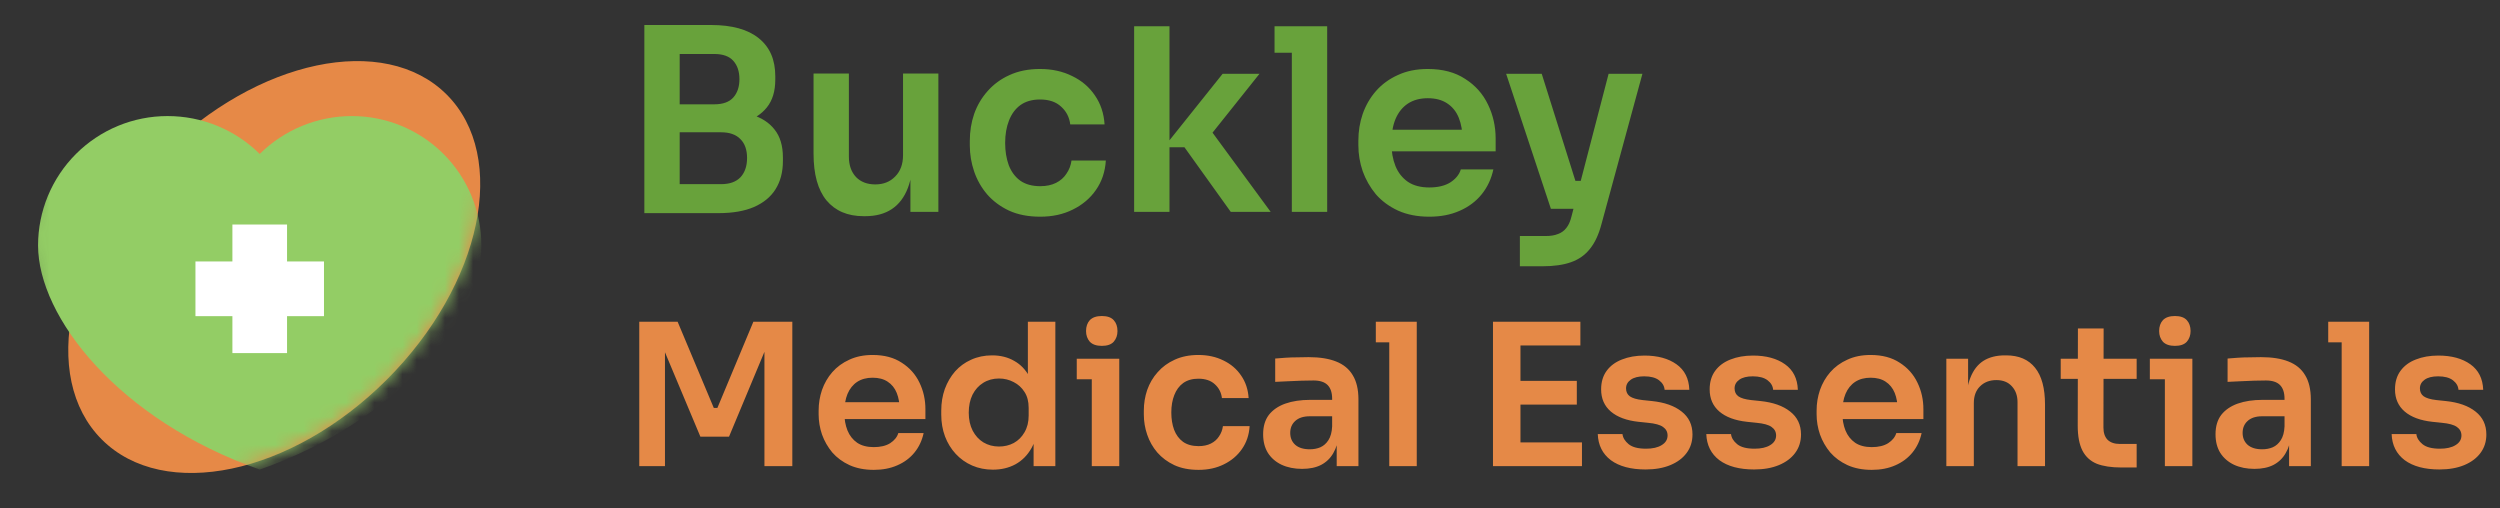
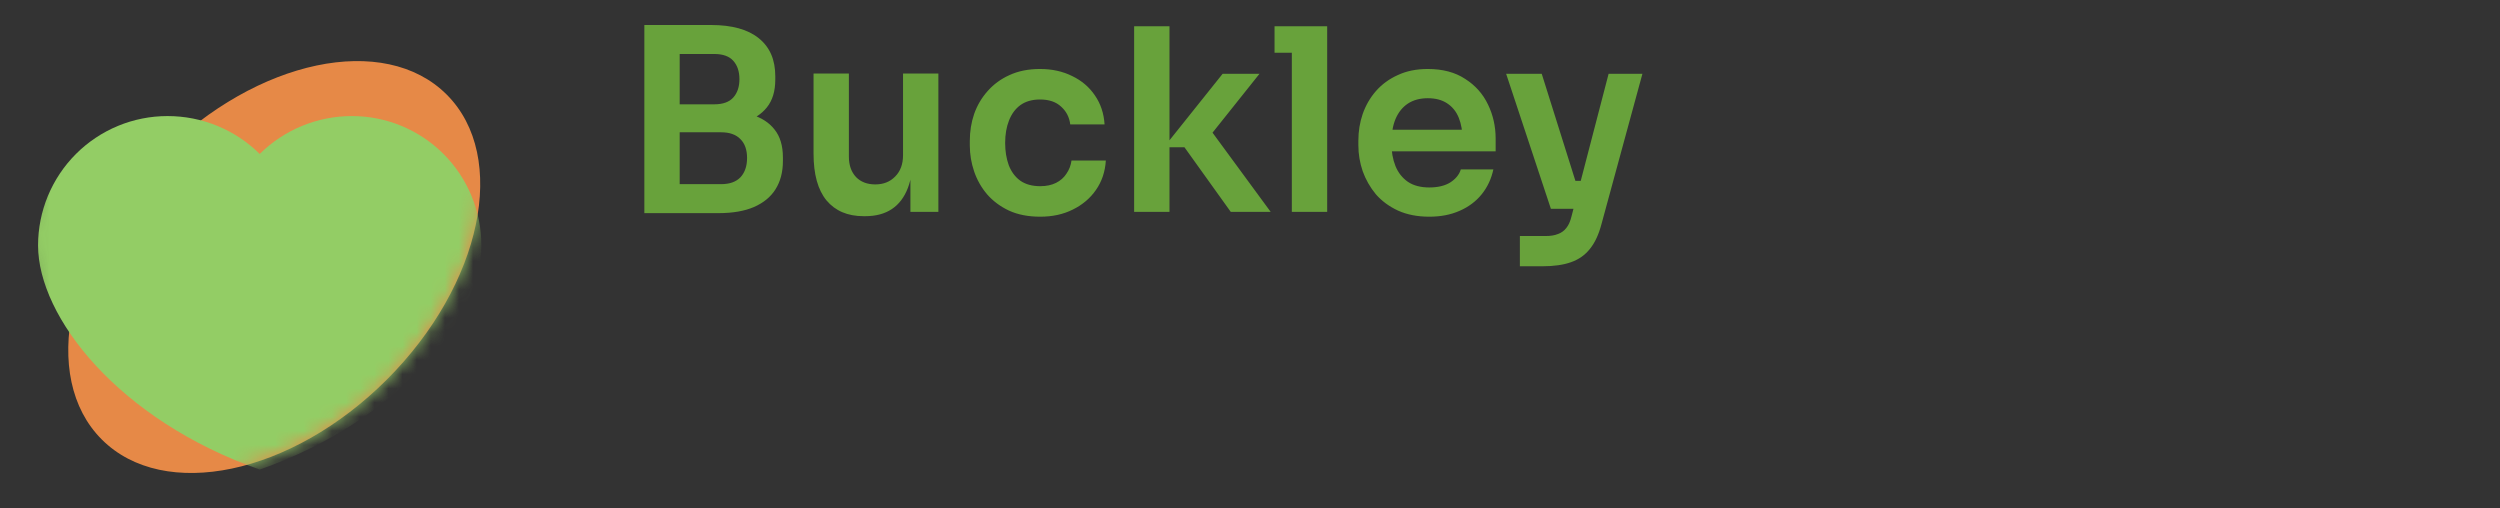
<svg xmlns="http://www.w3.org/2000/svg" width="177" height="36" viewBox="0 0 177 36" fill="none">
  <rect x="0" y="0" width="177" height="36" fill="#333333" stroke="none" />
  <path d="M27.386 26.877C20.642 33.618 11.608 35.517 7.206 31.115C2.803 26.712 4.702 17.679 11.447 10.938C18.191 4.197 27.224 2.294 31.627 6.697C36.03 11.1 34.13 20.133 27.386 26.877Z" fill="#E68947" />
  <mask id="mask0_414_2006" style="mask-type:luminance" maskUnits="userSpaceOnUse" x="2" y="3" width="32" height="31">
    <path d="M27.386 26.878C20.642 33.618 11.608 35.518 7.206 31.115C2.803 26.713 -1.115 14.404 5.629 7.663C12.374 0.922 27.224 2.295 31.627 6.697C36.03 11.1 34.13 20.133 27.386 26.878Z" fill="white" />
  </mask>
  <g mask="url(#mask0_414_2006)">
    <path d="M18.388 33.246C28.369 29.735 34.081 22.436 34.081 17.377C34.081 14.948 33.116 12.618 31.399 10.9C29.681 9.183 27.351 8.218 24.922 8.218C22.475 8.214 20.126 9.178 18.388 10.9C16.651 9.179 14.303 8.214 11.858 8.218C10.655 8.217 9.463 8.454 8.352 8.914C7.24 9.374 6.23 10.049 5.379 10.899C4.528 11.75 3.853 12.76 3.392 13.871C2.932 14.983 2.695 16.174 2.695 17.377C2.695 22.45 8.4 29.732 18.388 33.246Z" fill="#93CD65" />
-     <path d="M22.938 18.511H20.323V15.896H16.454V18.511H13.838V22.384H16.454V24.999H20.323V22.384H22.938V18.511Z" fill="white" />
  </g>
  <path d="M47.762 15.09V13.038H51.056C51.656 13.038 52.112 12.876 52.424 12.552C52.736 12.216 52.892 11.76 52.892 11.184C52.892 10.608 52.736 10.164 52.424 9.852C52.112 9.528 51.656 9.366 51.056 9.366H47.762V7.8H50.876C51.752 7.8 52.532 7.908 53.216 8.124C53.912 8.328 54.452 8.676 54.836 9.168C55.232 9.66 55.43 10.32 55.43 11.148V11.4C55.43 12.18 55.256 12.846 54.908 13.398C54.572 13.938 54.062 14.358 53.378 14.658C52.706 14.946 51.872 15.09 50.876 15.09H47.762ZM45.62 15.09V1.77H48.122V15.09H45.62ZM47.762 8.952V7.386H50.57C51.182 7.386 51.632 7.224 51.92 6.9C52.208 6.576 52.352 6.144 52.352 5.604C52.352 5.064 52.208 4.632 51.92 4.308C51.632 3.984 51.182 3.822 50.57 3.822H47.762V1.77H50.336C51.824 1.77 52.952 2.082 53.72 2.706C54.5 3.33 54.89 4.224 54.89 5.388V5.64C54.89 6.456 54.692 7.11 54.296 7.602C53.912 8.082 53.378 8.43 52.694 8.646C52.01 8.85 51.224 8.952 50.336 8.952H47.762ZM61.145 15.306C60.017 15.306 59.141 14.934 58.517 14.19C57.905 13.446 57.599 12.342 57.599 10.878V5.208H60.101V11.094C60.101 11.694 60.269 12.174 60.605 12.534C60.941 12.882 61.397 13.056 61.973 13.056C62.549 13.056 63.017 12.87 63.377 12.498C63.749 12.126 63.935 11.622 63.935 10.986V5.208H66.437V15H64.457V10.842H64.655C64.655 11.826 64.529 12.648 64.277 13.308C64.025 13.968 63.647 14.466 63.143 14.802C62.639 15.138 62.009 15.306 61.253 15.306H61.145ZM73.649 15.342C72.797 15.342 72.059 15.198 71.435 14.91C70.823 14.622 70.307 14.238 69.887 13.758C69.479 13.278 69.173 12.738 68.969 12.138C68.765 11.538 68.663 10.926 68.663 10.302V9.96C68.663 9.3 68.765 8.67 68.969 8.07C69.185 7.458 69.503 6.918 69.923 6.45C70.343 5.97 70.859 5.592 71.471 5.316C72.095 5.028 72.815 4.884 73.631 4.884C74.483 4.884 75.245 5.052 75.917 5.388C76.589 5.712 77.123 6.168 77.519 6.756C77.927 7.344 78.155 8.028 78.203 8.808H75.773C75.713 8.304 75.497 7.884 75.125 7.548C74.765 7.212 74.267 7.044 73.631 7.044C73.079 7.044 72.617 7.176 72.245 7.44C71.885 7.704 71.615 8.07 71.435 8.538C71.255 8.994 71.165 9.522 71.165 10.122C71.165 10.698 71.249 11.22 71.417 11.688C71.597 12.156 71.867 12.522 72.227 12.786C72.599 13.05 73.073 13.182 73.649 13.182C74.081 13.182 74.453 13.104 74.765 12.948C75.077 12.792 75.323 12.576 75.503 12.3C75.695 12.024 75.815 11.712 75.863 11.364H78.293C78.245 12.156 78.011 12.852 77.591 13.452C77.183 14.04 76.637 14.502 75.953 14.838C75.281 15.174 74.513 15.342 73.649 15.342ZM87.137 15L83.861 10.428H82.403L86.561 5.226H89.171L85.337 10.032L85.391 8.772L89.963 15H87.137ZM80.297 15V1.86H82.799V15H80.297ZM91.462 15V1.86H93.964V15H91.462ZM90.238 3.732V1.86H93.964V3.732H90.238ZM101.194 15.342C100.354 15.342 99.616 15.198 98.98 14.91C98.356 14.622 97.834 14.238 97.414 13.758C97.006 13.266 96.694 12.72 96.478 12.12C96.274 11.52 96.172 10.908 96.172 10.284V9.942C96.172 9.294 96.274 8.67 96.478 8.07C96.694 7.458 97.006 6.918 97.414 6.45C97.834 5.97 98.35 5.592 98.962 5.316C99.574 5.028 100.282 4.884 101.086 4.884C102.142 4.884 103.024 5.118 103.732 5.586C104.452 6.042 104.992 6.648 105.352 7.404C105.712 8.148 105.892 8.952 105.892 9.816V10.716H97.234V9.186H104.326L103.552 9.942C103.552 9.318 103.462 8.784 103.282 8.34C103.102 7.896 102.826 7.554 102.454 7.314C102.094 7.074 101.638 6.954 101.086 6.954C100.534 6.954 100.066 7.08 99.682 7.332C99.298 7.584 99.004 7.95 98.8 8.43C98.608 8.898 98.512 9.462 98.512 10.122C98.512 10.734 98.608 11.28 98.8 11.76C98.992 12.228 99.286 12.6 99.682 12.876C100.078 13.14 100.582 13.272 101.194 13.272C101.806 13.272 102.304 13.152 102.688 12.912C103.072 12.66 103.318 12.354 103.426 11.994H105.73C105.586 12.666 105.31 13.254 104.902 13.758C104.494 14.262 103.972 14.652 103.336 14.928C102.712 15.204 101.998 15.342 101.194 15.342ZM107.607 18.852V16.71H109.443C109.791 16.71 110.079 16.662 110.307 16.566C110.547 16.482 110.745 16.338 110.901 16.134C111.057 15.942 111.177 15.672 111.261 15.324L113.889 5.226H116.283L113.385 15.864C113.193 16.596 112.923 17.178 112.575 17.61C112.227 18.054 111.777 18.372 111.225 18.564C110.685 18.756 110.013 18.852 109.209 18.852H107.607ZM110.649 14.784V12.804H112.737V14.784H110.649ZM109.803 14.784L106.635 5.226H109.155L112.161 14.784H109.803Z" fill="#68A23B" />
-   <path d="M45.26 33V22.78H47.976L50.538 28.884H50.79L53.338 22.78H56.096V33H54.122V24.278L54.374 24.306L51.616 30.914H49.586L46.814 24.306L47.08 24.278V33H45.26ZM61.865 33.266C61.212 33.266 60.638 33.154 60.143 32.93C59.658 32.706 59.252 32.407 58.925 32.034C58.608 31.651 58.365 31.227 58.197 30.76C58.039 30.293 57.959 29.817 57.959 29.332V29.066C57.959 28.562 58.039 28.077 58.197 27.61C58.365 27.134 58.608 26.714 58.925 26.35C59.252 25.977 59.653 25.683 60.129 25.468C60.605 25.244 61.156 25.132 61.781 25.132C62.603 25.132 63.289 25.314 63.839 25.678C64.399 26.033 64.819 26.504 65.099 27.092C65.379 27.671 65.519 28.296 65.519 28.968V29.668H58.785V28.478H64.301L63.699 29.066C63.699 28.581 63.629 28.165 63.489 27.82C63.349 27.475 63.135 27.209 62.845 27.022C62.565 26.835 62.211 26.742 61.781 26.742C61.352 26.742 60.988 26.84 60.689 27.036C60.391 27.232 60.162 27.517 60.003 27.89C59.854 28.254 59.779 28.693 59.779 29.206C59.779 29.682 59.854 30.107 60.003 30.48C60.153 30.844 60.381 31.133 60.689 31.348C60.997 31.553 61.389 31.656 61.865 31.656C62.341 31.656 62.729 31.563 63.027 31.376C63.326 31.18 63.517 30.942 63.601 30.662H65.393C65.281 31.185 65.067 31.642 64.749 32.034C64.432 32.426 64.026 32.729 63.531 32.944C63.046 33.159 62.491 33.266 61.865 33.266ZM70.295 33.252C69.763 33.252 69.273 33.154 68.825 32.958C68.377 32.762 67.99 32.487 67.663 32.132C67.336 31.777 67.084 31.367 66.907 30.9C66.73 30.424 66.641 29.911 66.641 29.36V29.066C66.641 28.525 66.725 28.016 66.893 27.54C67.07 27.064 67.313 26.649 67.621 26.294C67.938 25.939 68.316 25.664 68.755 25.468C69.203 25.263 69.698 25.16 70.239 25.16C70.836 25.16 71.359 25.291 71.807 25.552C72.264 25.804 72.628 26.187 72.899 26.7C73.17 27.213 73.319 27.857 73.347 28.632L72.773 27.96V22.78H74.719V33H73.179V29.766H73.515C73.487 30.541 73.328 31.189 73.039 31.712C72.75 32.225 72.367 32.613 71.891 32.874C71.424 33.126 70.892 33.252 70.295 33.252ZM70.729 31.614C71.112 31.614 71.462 31.53 71.779 31.362C72.096 31.185 72.348 30.933 72.535 30.606C72.731 30.27 72.829 29.878 72.829 29.43V28.87C72.829 28.422 72.731 28.049 72.535 27.75C72.339 27.442 72.082 27.209 71.765 27.05C71.448 26.882 71.102 26.798 70.729 26.798C70.309 26.798 69.936 26.901 69.609 27.106C69.292 27.302 69.04 27.582 68.853 27.946C68.676 28.31 68.587 28.735 68.587 29.22C68.587 29.705 68.68 30.13 68.867 30.494C69.054 30.849 69.306 31.124 69.623 31.32C69.95 31.516 70.318 31.614 70.729 31.614ZM77.298 33V25.398H79.244V33H77.298ZM76.234 26.854V25.398H79.244V26.854H76.234ZM78.012 24.488C77.629 24.488 77.345 24.39 77.158 24.194C76.981 23.989 76.892 23.737 76.892 23.438C76.892 23.121 76.981 22.864 77.158 22.668C77.345 22.472 77.629 22.374 78.012 22.374C78.395 22.374 78.675 22.472 78.852 22.668C79.029 22.864 79.118 23.121 79.118 23.438C79.118 23.737 79.029 23.989 78.852 24.194C78.675 24.39 78.395 24.488 78.012 24.488ZM84.861 33.266C84.198 33.266 83.624 33.154 83.139 32.93C82.663 32.706 82.261 32.407 81.935 32.034C81.618 31.661 81.379 31.241 81.221 30.774C81.062 30.307 80.983 29.831 80.983 29.346V29.08C80.983 28.567 81.062 28.077 81.221 27.61C81.389 27.134 81.636 26.714 81.963 26.35C82.29 25.977 82.691 25.683 83.167 25.468C83.652 25.244 84.212 25.132 84.847 25.132C85.51 25.132 86.102 25.263 86.625 25.524C87.147 25.776 87.563 26.131 87.871 26.588C88.188 27.045 88.365 27.577 88.403 28.184H86.513C86.466 27.792 86.298 27.465 86.009 27.204C85.729 26.943 85.341 26.812 84.847 26.812C84.418 26.812 84.058 26.915 83.769 27.12C83.489 27.325 83.279 27.61 83.139 27.974C82.999 28.329 82.929 28.739 82.929 29.206C82.929 29.654 82.994 30.06 83.125 30.424C83.265 30.788 83.475 31.073 83.755 31.278C84.044 31.483 84.413 31.586 84.861 31.586C85.197 31.586 85.486 31.525 85.729 31.404C85.972 31.283 86.163 31.115 86.303 30.9C86.452 30.685 86.546 30.443 86.583 30.172H88.473C88.436 30.788 88.254 31.329 87.927 31.796C87.609 32.253 87.185 32.613 86.653 32.874C86.13 33.135 85.533 33.266 84.861 33.266ZM94.638 33V30.746H94.316V28.24C94.316 27.801 94.208 27.475 93.994 27.26C93.779 27.045 93.448 26.938 93 26.938C92.766 26.938 92.486 26.943 92.16 26.952C91.833 26.961 91.502 26.975 91.166 26.994C90.839 27.003 90.545 27.017 90.284 27.036V25.384C90.498 25.365 90.741 25.347 91.012 25.328C91.282 25.309 91.558 25.3 91.838 25.3C92.127 25.291 92.398 25.286 92.65 25.286C93.434 25.286 94.082 25.389 94.596 25.594C95.118 25.799 95.51 26.121 95.772 26.56C96.042 26.999 96.178 27.573 96.178 28.282V33H94.638ZM92.188 33.196C91.637 33.196 91.152 33.098 90.732 32.902C90.321 32.706 89.999 32.426 89.766 32.062C89.542 31.698 89.43 31.259 89.43 30.746C89.43 30.186 89.565 29.729 89.836 29.374C90.116 29.019 90.503 28.753 90.998 28.576C91.502 28.399 92.09 28.31 92.762 28.31H94.526V29.472H92.734C92.286 29.472 91.94 29.584 91.698 29.808C91.464 30.023 91.348 30.303 91.348 30.648C91.348 30.993 91.464 31.273 91.698 31.488C91.94 31.703 92.286 31.81 92.734 31.81C93.004 31.81 93.252 31.763 93.476 31.67C93.709 31.567 93.9 31.399 94.05 31.166C94.208 30.923 94.297 30.597 94.316 30.186L94.792 30.732C94.745 31.264 94.614 31.712 94.4 32.076C94.194 32.44 93.905 32.72 93.532 32.916C93.168 33.103 92.72 33.196 92.188 33.196ZM98.36 33V22.78H100.306V33H98.36ZM97.408 24.236V22.78H100.306V24.236H97.408ZM105.703 33V22.78H107.649V33H105.703ZM107.369 33V31.32H112.003V33H107.369ZM107.369 28.646V26.966H111.639V28.646H107.369ZM107.369 24.46V22.78H111.891V24.46H107.369ZM116.51 33.238C115.465 33.238 114.644 33.019 114.046 32.58C113.458 32.132 113.15 31.516 113.122 30.732H114.872C114.9 30.993 115.045 31.231 115.306 31.446C115.568 31.661 115.978 31.768 116.538 31.768C117.005 31.768 117.374 31.684 117.644 31.516C117.924 31.348 118.064 31.119 118.064 30.83C118.064 30.578 117.957 30.377 117.742 30.228C117.537 30.079 117.182 29.981 116.678 29.934L116.006 29.864C115.157 29.771 114.504 29.528 114.046 29.136C113.589 28.744 113.36 28.221 113.36 27.568C113.36 27.045 113.491 26.607 113.752 26.252C114.014 25.897 114.373 25.631 114.83 25.454C115.297 25.267 115.829 25.174 116.426 25.174C117.36 25.174 118.116 25.379 118.694 25.79C119.273 26.201 119.576 26.803 119.604 27.596H117.854C117.836 27.335 117.705 27.111 117.462 26.924C117.22 26.737 116.87 26.644 116.412 26.644C116.002 26.644 115.684 26.723 115.46 26.882C115.236 27.041 115.124 27.246 115.124 27.498C115.124 27.741 115.213 27.927 115.39 28.058C115.577 28.189 115.876 28.277 116.286 28.324L116.958 28.394C117.854 28.487 118.554 28.735 119.058 29.136C119.572 29.537 119.828 30.079 119.828 30.76C119.828 31.264 119.688 31.703 119.408 32.076C119.138 32.44 118.755 32.725 118.26 32.93C117.766 33.135 117.182 33.238 116.51 33.238ZM124.194 33.238C123.149 33.238 122.327 33.019 121.73 32.58C121.142 32.132 120.834 31.516 120.806 30.732H122.556C122.584 30.993 122.729 31.231 122.99 31.446C123.251 31.661 123.662 31.768 124.222 31.768C124.689 31.768 125.057 31.684 125.328 31.516C125.608 31.348 125.748 31.119 125.748 30.83C125.748 30.578 125.641 30.377 125.426 30.228C125.221 30.079 124.866 29.981 124.362 29.934L123.69 29.864C122.841 29.771 122.187 29.528 121.73 29.136C121.273 28.744 121.044 28.221 121.044 27.568C121.044 27.045 121.175 26.607 121.436 26.252C121.697 25.897 122.057 25.631 122.514 25.454C122.981 25.267 123.513 25.174 124.11 25.174C125.043 25.174 125.799 25.379 126.378 25.79C126.957 26.201 127.26 26.803 127.288 27.596H125.538C125.519 27.335 125.389 27.111 125.146 26.924C124.903 26.737 124.553 26.644 124.096 26.644C123.685 26.644 123.368 26.723 123.144 26.882C122.92 27.041 122.808 27.246 122.808 27.498C122.808 27.741 122.897 27.927 123.074 28.058C123.261 28.189 123.559 28.277 123.97 28.324L124.642 28.394C125.538 28.487 126.238 28.735 126.742 29.136C127.255 29.537 127.512 30.079 127.512 30.76C127.512 31.264 127.372 31.703 127.092 32.076C126.821 32.44 126.439 32.725 125.944 32.93C125.449 33.135 124.866 33.238 124.194 33.238ZM132.522 33.266C131.868 33.266 131.294 33.154 130.8 32.93C130.314 32.706 129.908 32.407 129.582 32.034C129.264 31.651 129.022 31.227 128.854 30.76C128.695 30.293 128.616 29.817 128.616 29.332V29.066C128.616 28.562 128.695 28.077 128.854 27.61C129.022 27.134 129.264 26.714 129.582 26.35C129.908 25.977 130.31 25.683 130.786 25.468C131.262 25.244 131.812 25.132 132.438 25.132C133.259 25.132 133.945 25.314 134.496 25.678C135.056 26.033 135.476 26.504 135.756 27.092C136.036 27.671 136.176 28.296 136.176 28.968V29.668H129.442V28.478H134.958L134.356 29.066C134.356 28.581 134.286 28.165 134.146 27.82C134.006 27.475 133.791 27.209 133.502 27.022C133.222 26.835 132.867 26.742 132.438 26.742C132.008 26.742 131.644 26.84 131.346 27.036C131.047 27.232 130.818 27.517 130.66 27.89C130.51 28.254 130.436 28.693 130.436 29.206C130.436 29.682 130.51 30.107 130.66 30.48C130.809 30.844 131.038 31.133 131.346 31.348C131.654 31.553 132.046 31.656 132.522 31.656C132.998 31.656 133.385 31.563 133.684 31.376C133.982 31.18 134.174 30.942 134.258 30.662H136.05C135.938 31.185 135.723 31.642 135.406 32.034C135.088 32.426 134.682 32.729 134.188 32.944C133.702 33.159 133.147 33.266 132.522 33.266ZM137.801 33V25.398H139.341V28.66H139.201C139.201 27.885 139.304 27.241 139.509 26.728C139.715 26.205 140.018 25.813 140.419 25.552C140.83 25.291 141.339 25.16 141.945 25.16H142.029C142.935 25.16 143.621 25.454 144.087 26.042C144.554 26.621 144.787 27.489 144.787 28.646V33H142.841V28.478C142.841 28.011 142.706 27.633 142.435 27.344C142.174 27.055 141.81 26.91 141.343 26.91C140.867 26.91 140.48 27.059 140.181 27.358C139.892 27.647 139.747 28.039 139.747 28.534V33H137.801ZM150.183 33.098C149.483 33.098 148.905 33.009 148.447 32.832C147.999 32.645 147.663 32.337 147.439 31.908C147.215 31.469 147.103 30.881 147.103 30.144L147.117 23.256H148.937L148.923 30.27C148.923 30.643 149.021 30.933 149.217 31.138C149.423 31.334 149.712 31.432 150.085 31.432H151.275V33.098H150.183ZM145.899 26.826V25.398H151.275V26.826H145.899ZM153.273 33V25.398H155.219V33H153.273ZM152.209 26.854V25.398H155.219V26.854H152.209ZM153.987 24.488C153.604 24.488 153.319 24.39 153.133 24.194C152.955 23.989 152.867 23.737 152.867 23.438C152.867 23.121 152.955 22.864 153.133 22.668C153.319 22.472 153.604 22.374 153.987 22.374C154.369 22.374 154.649 22.472 154.827 22.668C155.004 22.864 155.093 23.121 155.093 23.438C155.093 23.737 155.004 23.989 154.827 24.194C154.649 24.39 154.369 24.488 153.987 24.488ZM162.067 33V30.746H161.745V28.24C161.745 27.801 161.638 27.475 161.423 27.26C161.209 27.045 160.877 26.938 160.429 26.938C160.196 26.938 159.916 26.943 159.589 26.952C159.263 26.961 158.931 26.975 158.595 26.994C158.269 27.003 157.975 27.017 157.713 27.036V25.384C157.928 25.365 158.171 25.347 158.441 25.328C158.712 25.309 158.987 25.3 159.267 25.3C159.557 25.291 159.827 25.286 160.079 25.286C160.863 25.286 161.512 25.389 162.025 25.594C162.548 25.799 162.94 26.121 163.201 26.56C163.472 26.999 163.607 27.573 163.607 28.282V33H162.067ZM159.617 33.196C159.067 33.196 158.581 33.098 158.161 32.902C157.751 32.706 157.429 32.426 157.195 32.062C156.971 31.698 156.859 31.259 156.859 30.746C156.859 30.186 156.995 29.729 157.265 29.374C157.545 29.019 157.933 28.753 158.427 28.576C158.931 28.399 159.519 28.31 160.191 28.31H161.955V29.472H160.163C159.715 29.472 159.37 29.584 159.127 29.808C158.894 30.023 158.777 30.303 158.777 30.648C158.777 30.993 158.894 31.273 159.127 31.488C159.37 31.703 159.715 31.81 160.163 31.81C160.434 31.81 160.681 31.763 160.905 31.67C161.139 31.567 161.33 31.399 161.479 31.166C161.638 30.923 161.727 30.597 161.745 30.186L162.221 30.732C162.175 31.264 162.044 31.712 161.829 32.076C161.624 32.44 161.335 32.72 160.961 32.916C160.597 33.103 160.149 33.196 159.617 33.196ZM165.79 33V22.78H167.736V33H165.79ZM164.838 24.236V22.78H167.736V24.236H164.838ZM172.716 33.238C171.67 33.238 170.849 33.019 170.252 32.58C169.664 32.132 169.356 31.516 169.328 30.732H171.078C171.106 30.993 171.25 31.231 171.512 31.446C171.773 31.661 172.184 31.768 172.744 31.768C173.21 31.768 173.579 31.684 173.85 31.516C174.13 31.348 174.27 31.119 174.27 30.83C174.27 30.578 174.162 30.377 173.948 30.228C173.742 30.079 173.388 29.981 172.884 29.934L172.212 29.864C171.362 29.771 170.709 29.528 170.252 29.136C169.794 28.744 169.566 28.221 169.566 27.568C169.566 27.045 169.696 26.607 169.958 26.252C170.219 25.897 170.578 25.631 171.036 25.454C171.502 25.267 172.034 25.174 172.632 25.174C173.565 25.174 174.321 25.379 174.9 25.79C175.478 26.201 175.782 26.803 175.81 27.596H174.06C174.041 27.335 173.91 27.111 173.668 26.924C173.425 26.737 173.075 26.644 172.618 26.644C172.207 26.644 171.89 26.723 171.666 26.882C171.442 27.041 171.33 27.246 171.33 27.498C171.33 27.741 171.418 27.927 171.596 28.058C171.782 28.189 172.081 28.277 172.492 28.324L173.164 28.394C174.06 28.487 174.76 28.735 175.264 29.136C175.777 29.537 176.034 30.079 176.034 30.76C176.034 31.264 175.894 31.703 175.614 32.076C175.343 32.44 174.96 32.725 174.466 32.93C173.971 33.135 173.388 33.238 172.716 33.238Z" fill="#E58947" />
</svg>